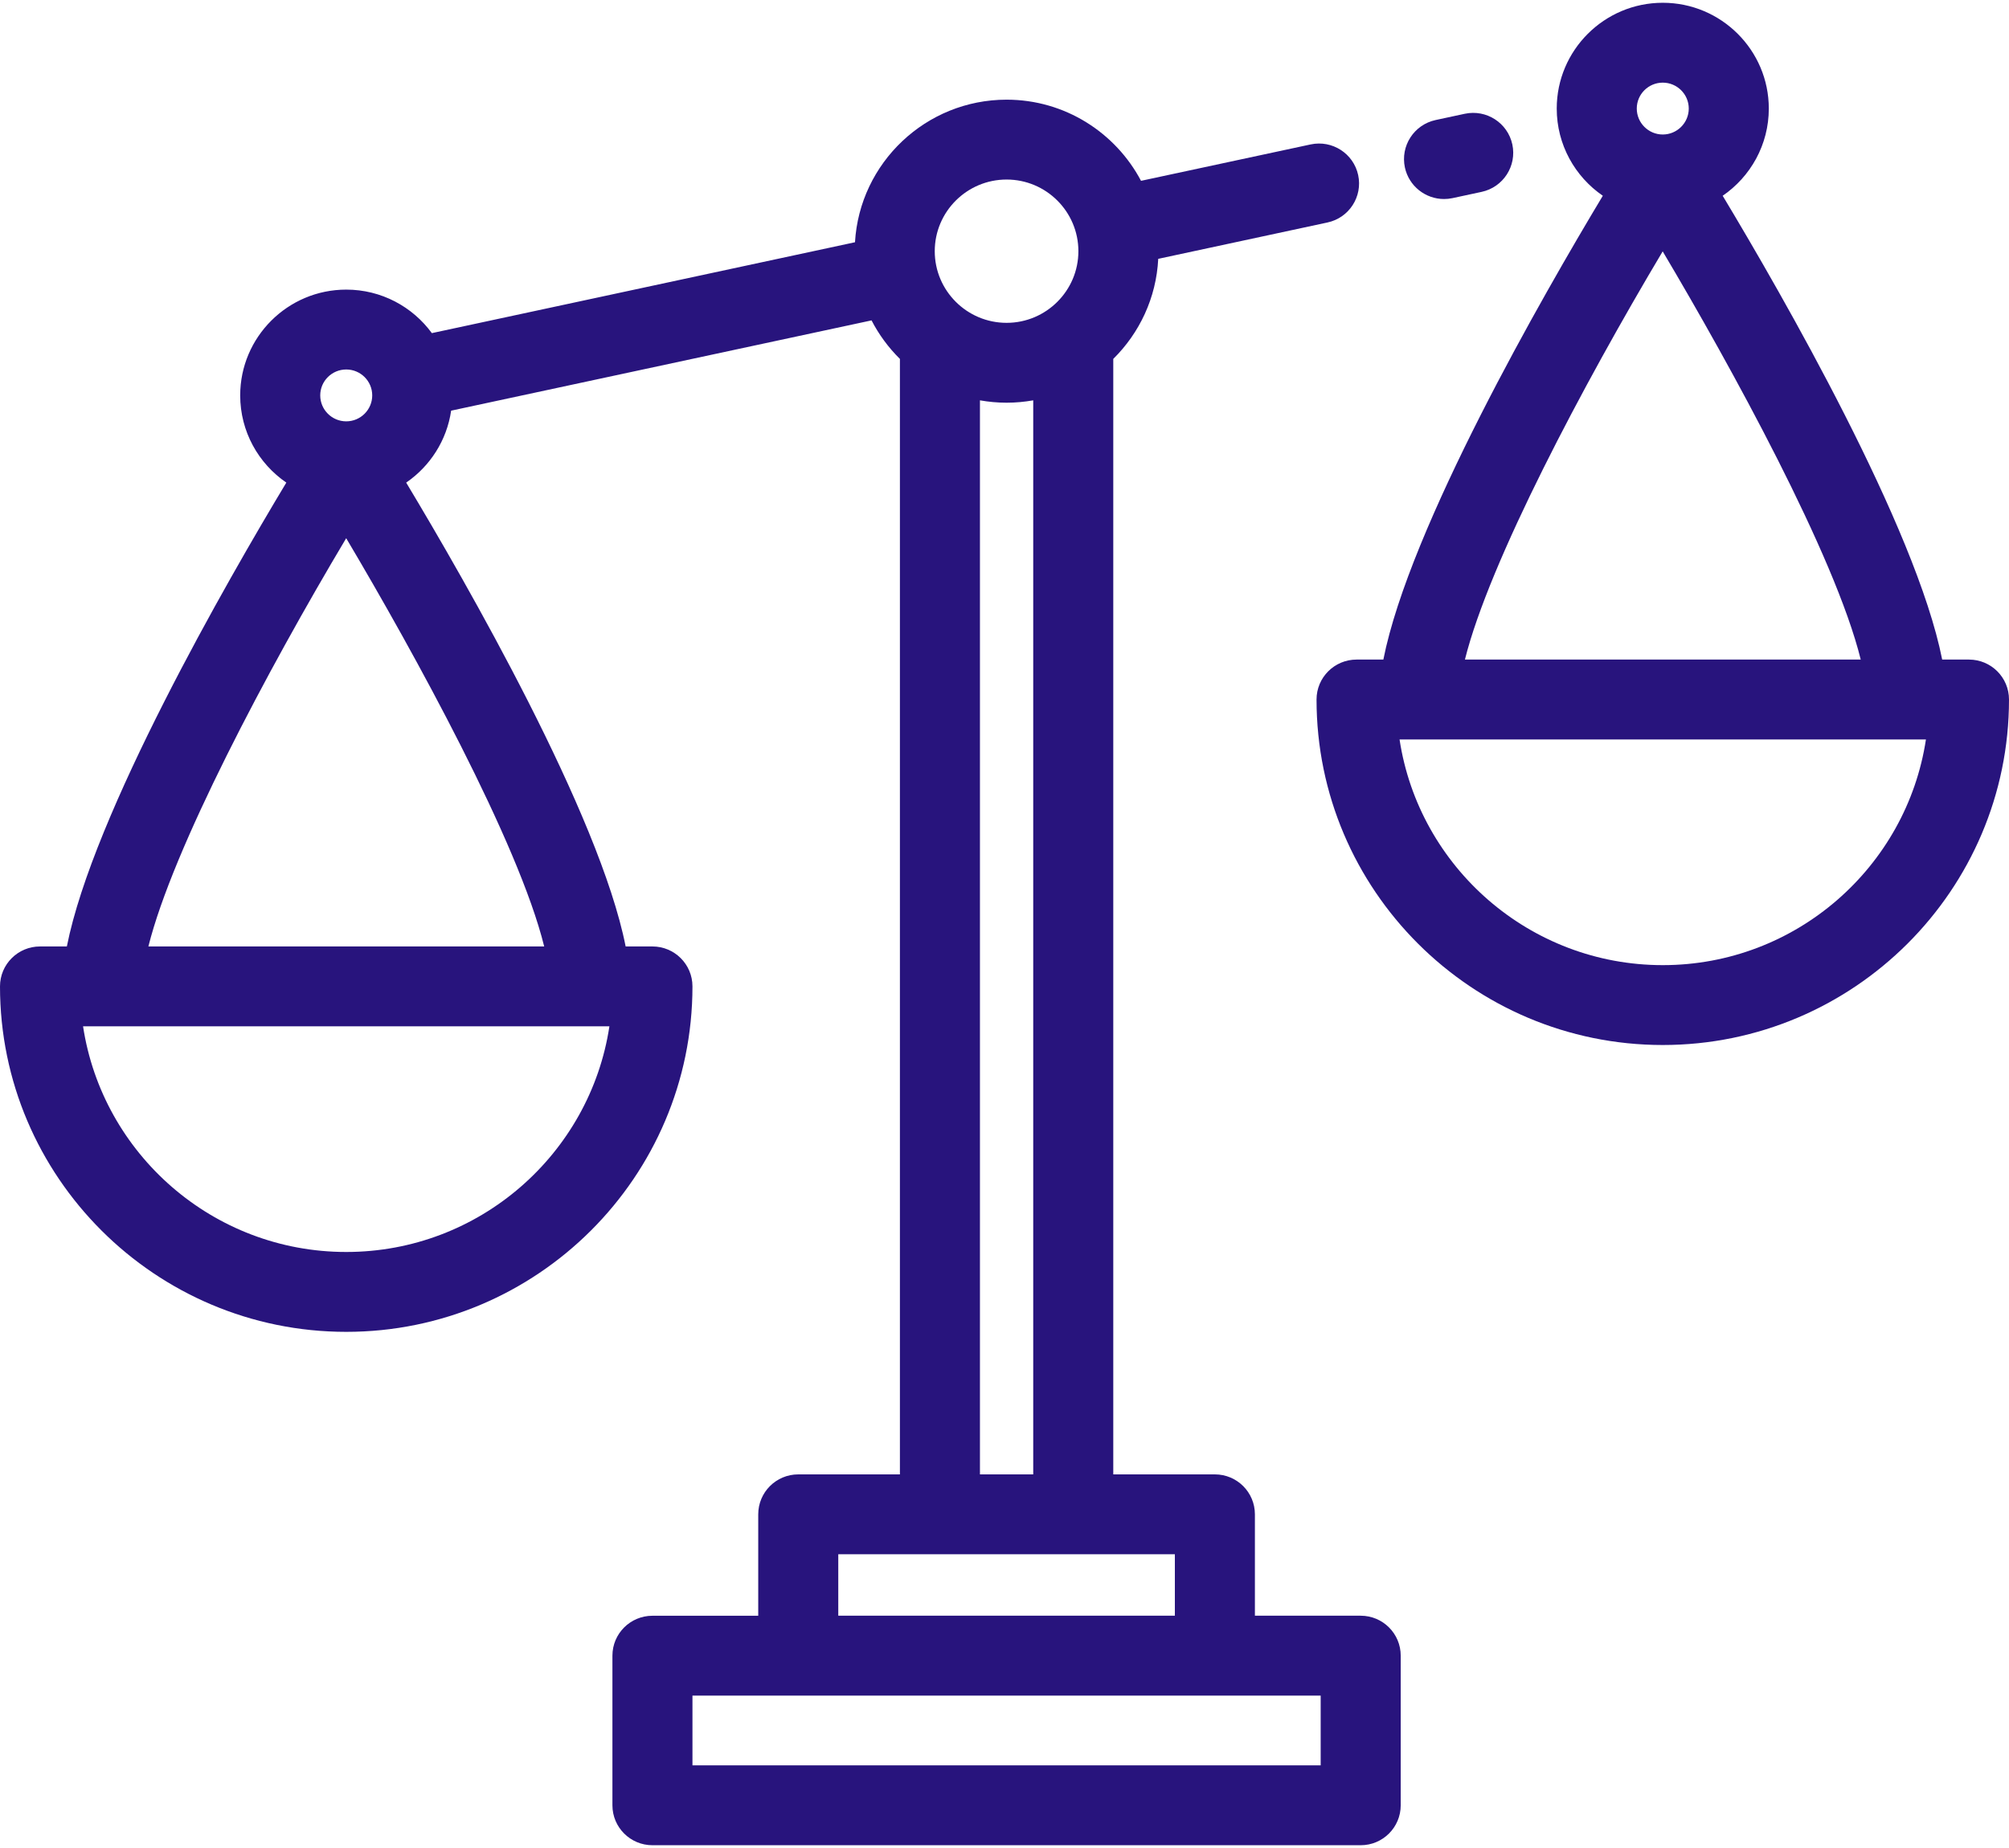
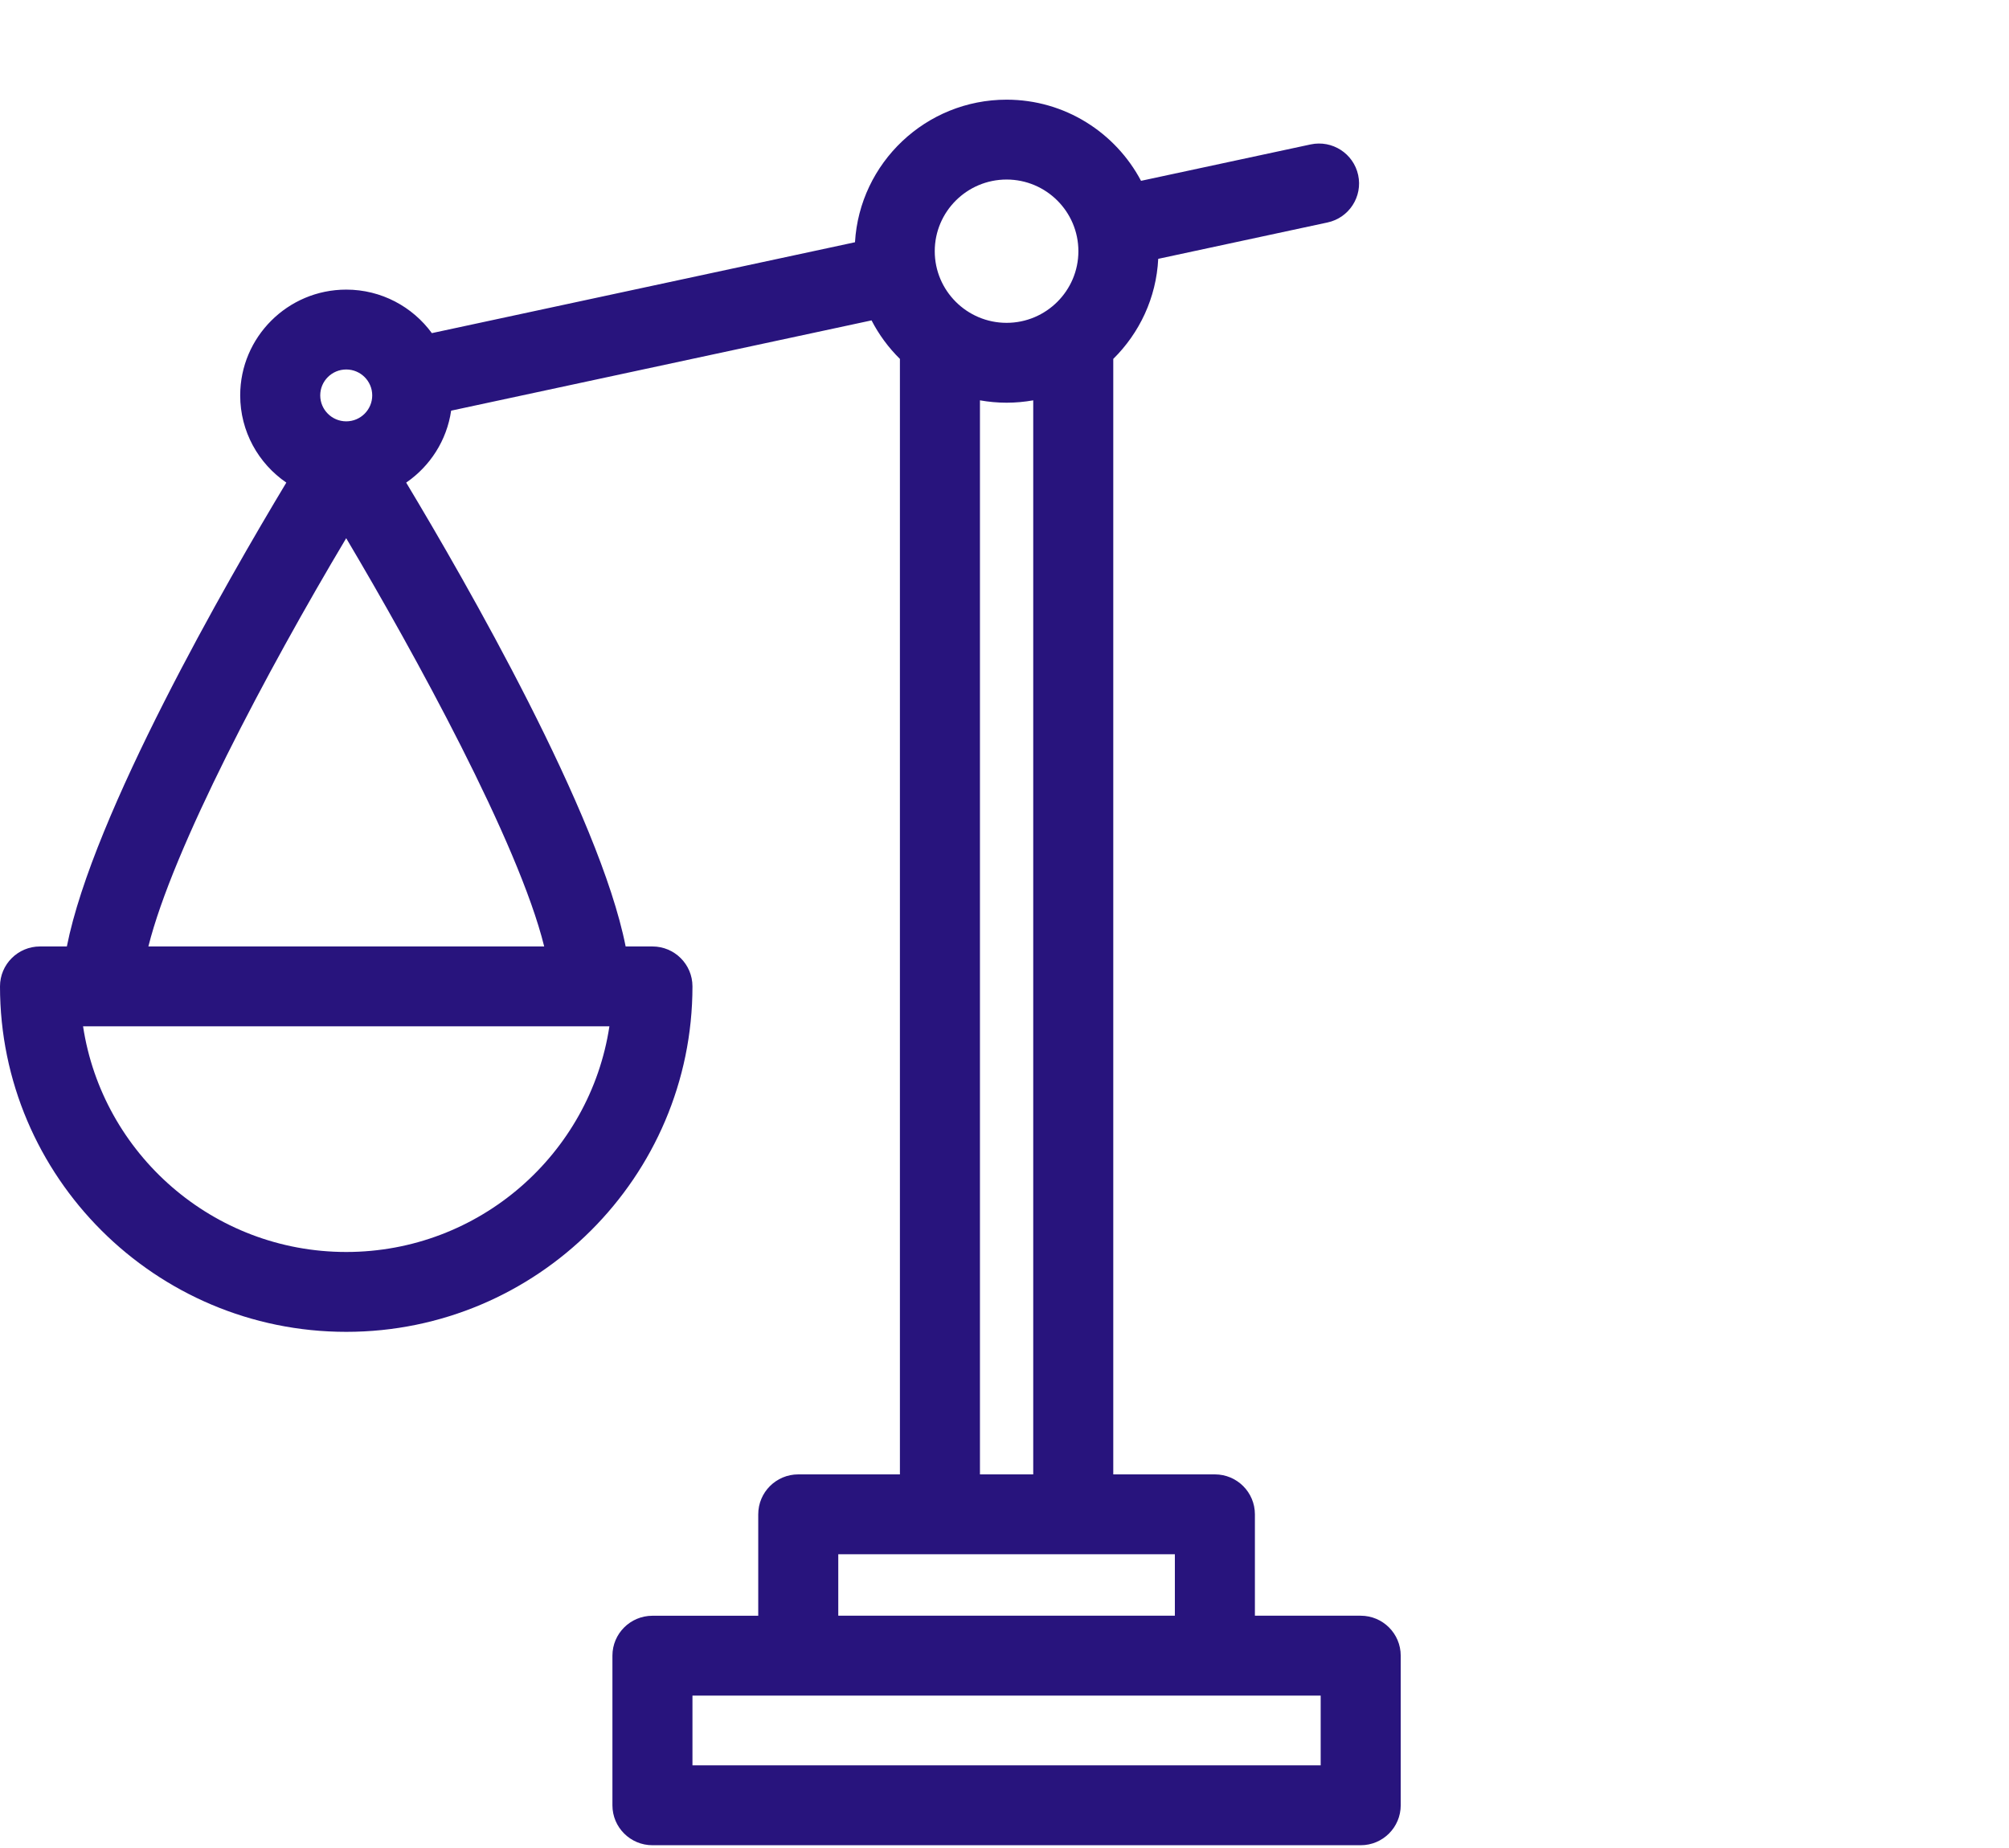
<svg xmlns="http://www.w3.org/2000/svg" width="50px" height="46px" viewBox="0 0 50 46" version="1.1">
  <title>icon_prava</title>
  <desc>Created with Sketch.</desc>
  <g id="Symbols" stroke="none" stroke-width="1" fill="none" fill-rule="evenodd">
    <g id="icon_prava" fill="#28147D" fill-rule="nonzero">
      <g>
-         <path d="M49.004,16.418 L48.337,16.418 C47.686,13.126 44.351,7.329 42.874,4.873 C43.567,4.398 44.022,3.602 44.022,2.702 C44.022,1.25 42.838,0.069 41.383,0.069 C39.928,0.069 38.744,1.25 38.744,2.702 C38.744,3.602 39.199,4.398 39.891,4.873 C38.415,7.329 35.079,13.126 34.429,16.418 L33.762,16.418 C33.212,16.418 32.766,16.863 32.766,17.412 C32.766,22.154 36.631,26.012 41.383,26.012 C46.134,26.012 50,22.154 50,17.412 C50,16.863 49.554,16.418 49.004,16.418 Z M41.383,2.057 C41.739,2.057 42.03,2.346 42.03,2.702 C42.03,3.058 41.739,3.348 41.383,3.348 C41.026,3.348 40.736,3.058 40.736,2.702 C40.736,2.346 41.026,2.057 41.383,2.057 Z M41.381,6.257 C43.067,9.096 45.67,13.825 46.31,16.418 L36.459,16.418 C37.063,13.991 39.405,9.571 41.381,6.257 Z M41.383,24.024 C38.068,24.024 35.314,21.582 34.832,18.406 L47.933,18.406 C47.451,21.582 44.698,24.024 41.383,24.024 Z" id="Shape" />
        <path d="M33.865,40.218 L31.232,40.218 L31.232,37.694 C31.232,37.145 30.786,36.7 30.236,36.7 L27.707,36.7 L27.707,8.934 C28.358,8.291 28.778,7.415 28.826,6.443 L33.038,5.538 C33.576,5.423 33.918,4.894 33.802,4.357 C33.686,3.821 33.157,3.48 32.619,3.595 L28.398,4.501 C27.764,3.302 26.503,2.481 25.052,2.481 C23.043,2.481 21.395,4.054 21.279,6.03 L10.748,8.292 C10.268,7.636 9.492,7.209 8.617,7.209 C7.162,7.209 5.978,8.39 5.978,9.842 C5.978,10.742 6.433,11.538 7.126,12.013 C5.649,14.469 2.314,20.266 1.664,23.559 L0.996,23.559 C0.446,23.559 0,24.004 0,24.553 C0,29.294 3.866,33.152 8.617,33.152 C13.369,33.152 17.234,29.294 17.234,24.553 C17.234,24.004 16.788,23.559 16.238,23.559 L15.571,23.559 C14.921,20.266 11.585,14.469 10.109,12.013 C10.702,11.606 11.12,10.964 11.228,10.222 L21.691,7.975 C21.875,8.331 22.114,8.655 22.397,8.934 L22.397,36.7 L19.867,36.7 C19.317,36.7 18.871,37.145 18.871,37.694 L18.871,40.219 L16.238,40.219 C15.688,40.219 15.242,40.664 15.242,41.212 L15.242,44.937 C15.242,45.486 15.688,45.931 16.238,45.931 L33.865,45.931 C34.415,45.931 34.861,45.486 34.861,44.937 L34.861,41.212 C34.861,40.663 34.415,40.218 33.865,40.218 Z M8.617,9.197 C8.974,9.197 9.264,9.486 9.264,9.842 C9.264,10.198 8.974,10.488 8.617,10.488 C8.26,10.488 7.97,10.198 7.97,9.842 C7.97,9.486 8.26,9.197 8.617,9.197 Z M8.617,31.164 C5.302,31.164 2.549,28.722 2.067,25.546 L15.167,25.546 C14.686,28.722 11.932,31.164 8.617,31.164 Z M13.544,23.559 L3.693,23.559 C4.298,21.131 6.64,16.711 8.616,13.397 C10.301,16.236 12.904,20.965 13.544,23.559 Z M25.052,4.469 C26.038,4.469 26.839,5.269 26.839,6.253 C26.839,7.236 26.037,8.036 25.052,8.036 C24.066,8.036 23.264,7.236 23.264,6.253 C23.264,5.269 24.066,4.469 25.052,4.469 Z M25.715,9.965 L25.715,36.7 L24.389,36.7 L24.389,9.965 C24.604,10.003 24.826,10.024 25.052,10.024 C25.278,10.024 25.499,10.003 25.715,9.965 Z M20.863,38.688 L29.24,38.688 L29.24,40.218 L20.863,40.218 L20.863,38.688 Z M32.869,43.943 L17.234,43.943 L17.234,42.206 L32.869,42.206 L32.869,43.943 Z" id="Shape" />
-         <path d="M37.639,3.595 C37.523,3.058 36.993,2.717 36.455,2.832 L35.729,2.988 C35.192,3.104 34.85,3.632 34.965,4.169 C35.066,4.635 35.479,4.954 35.938,4.954 C36.008,4.954 36.078,4.947 36.149,4.932 L36.875,4.776 C37.412,4.66 37.754,4.132 37.639,3.595 Z" id="Path" />
      </g>
    </g>
  </g>
</svg>